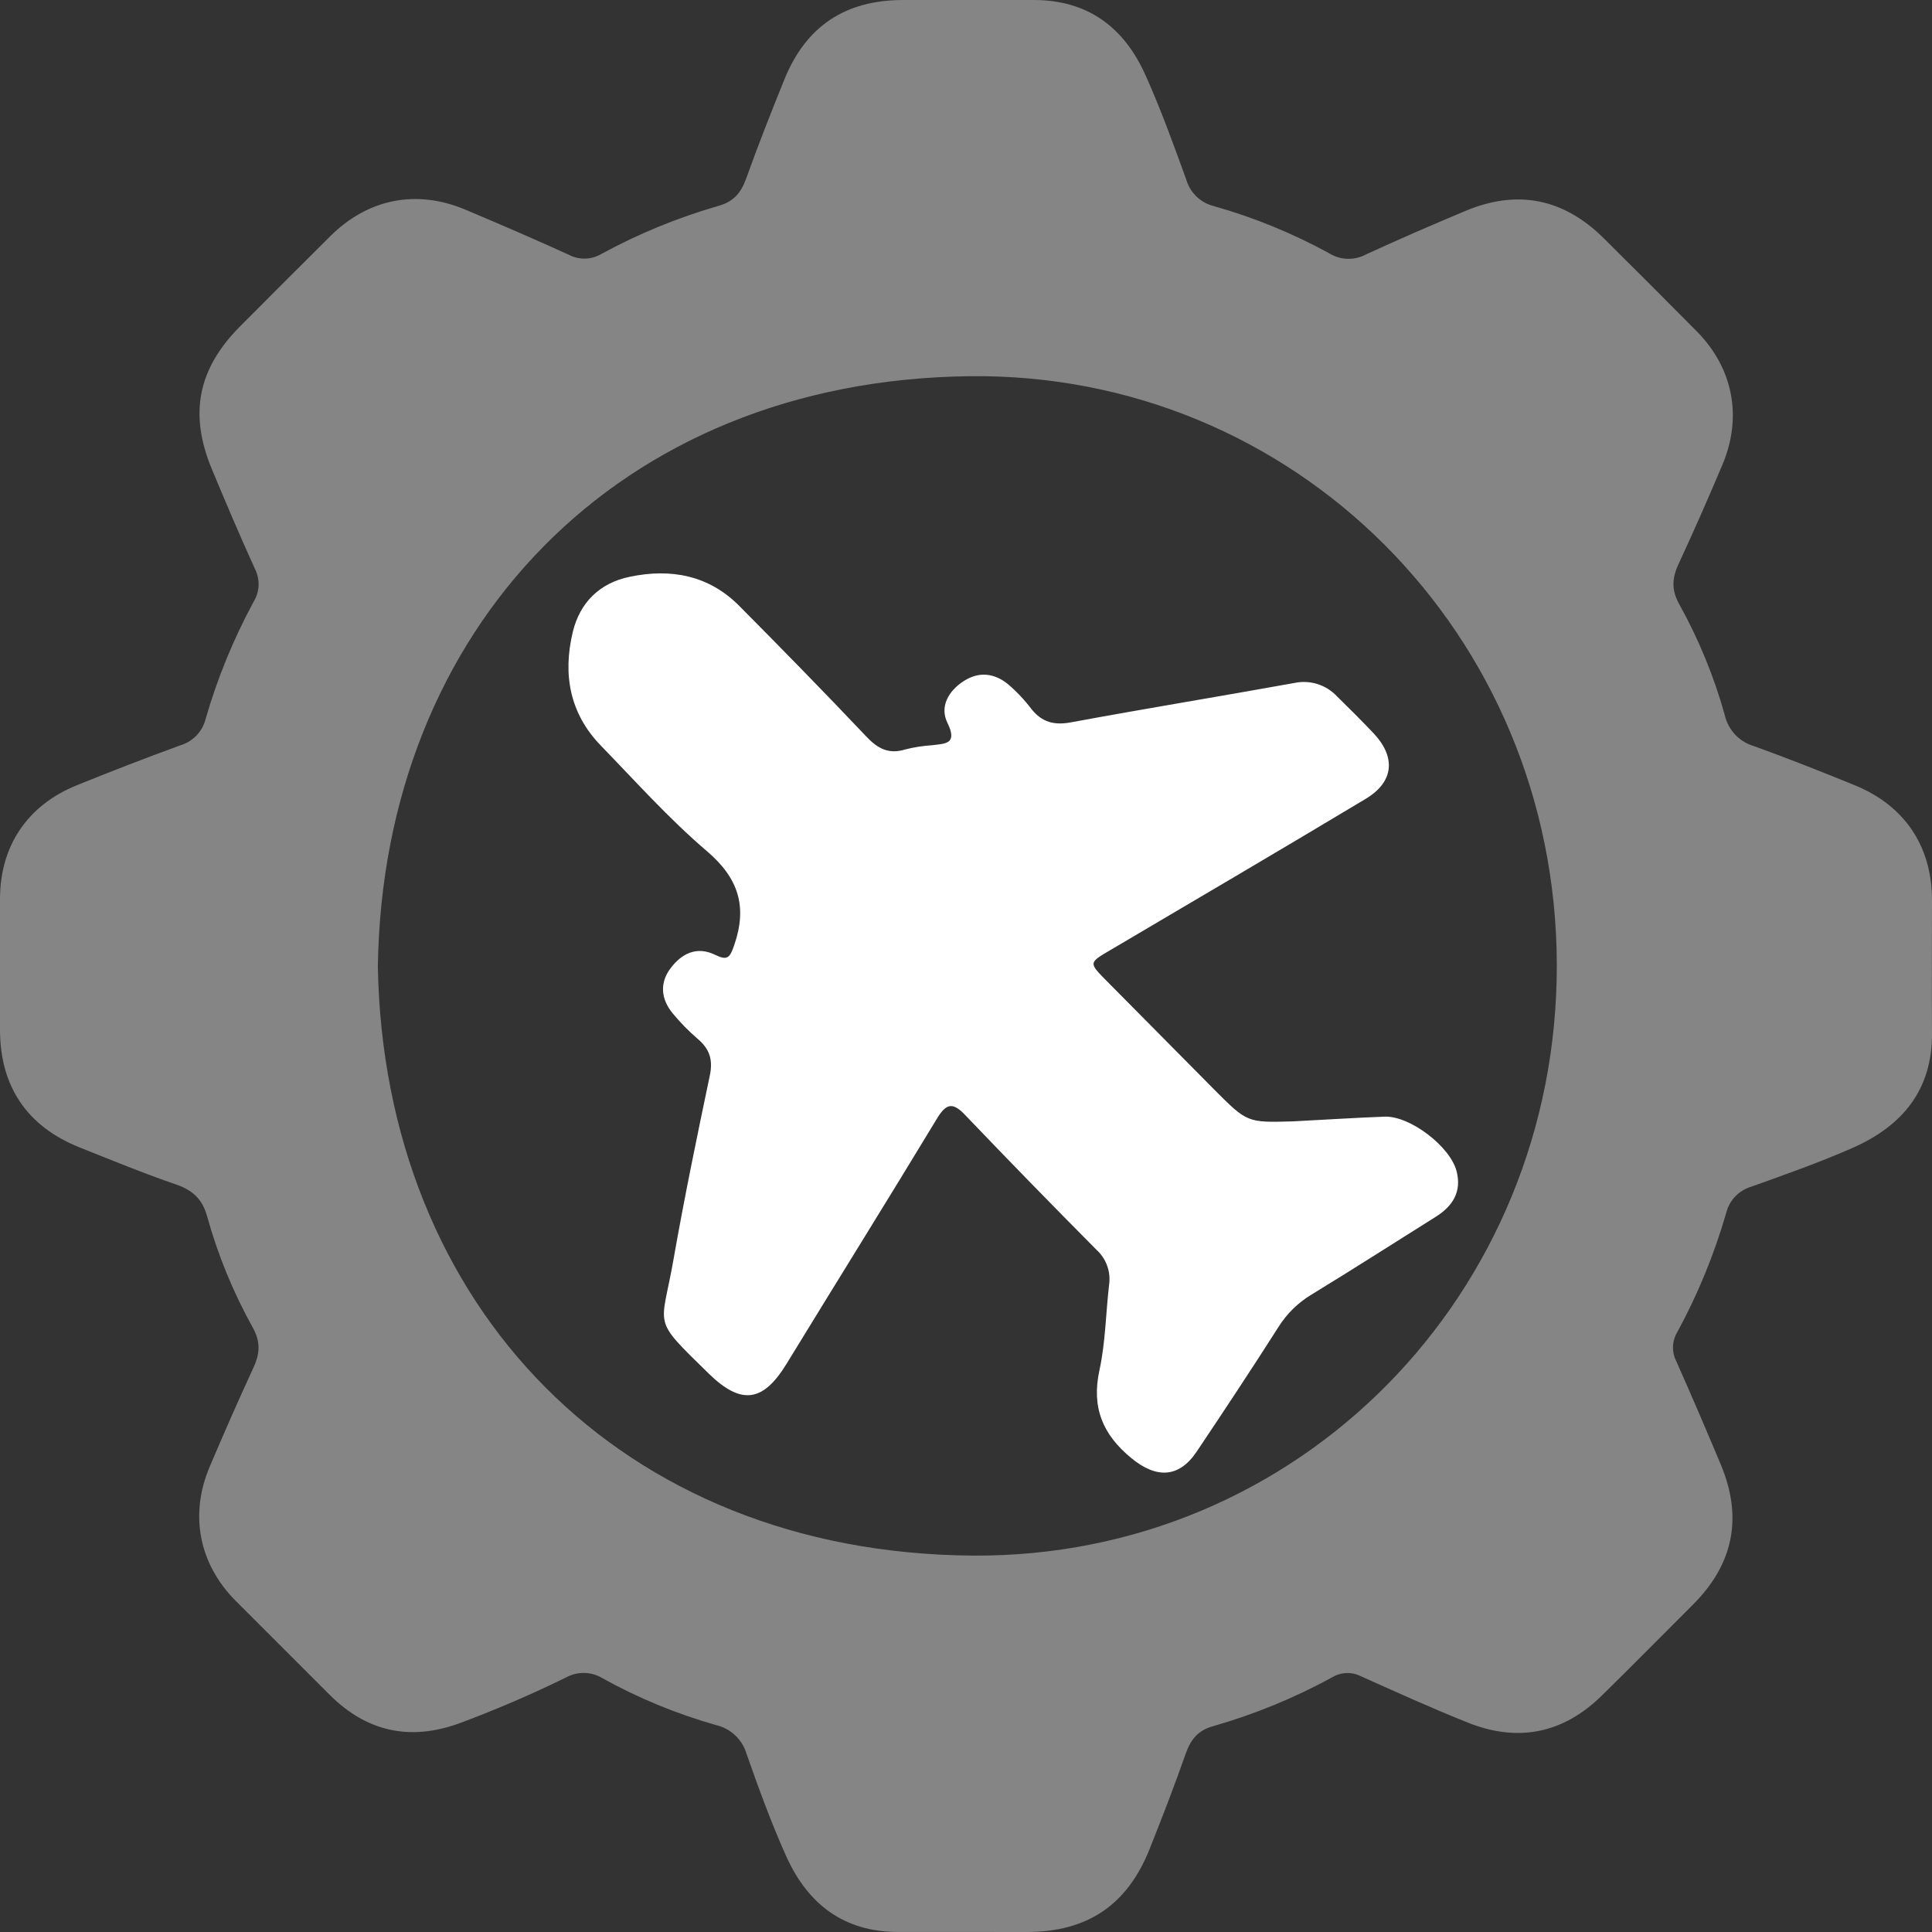
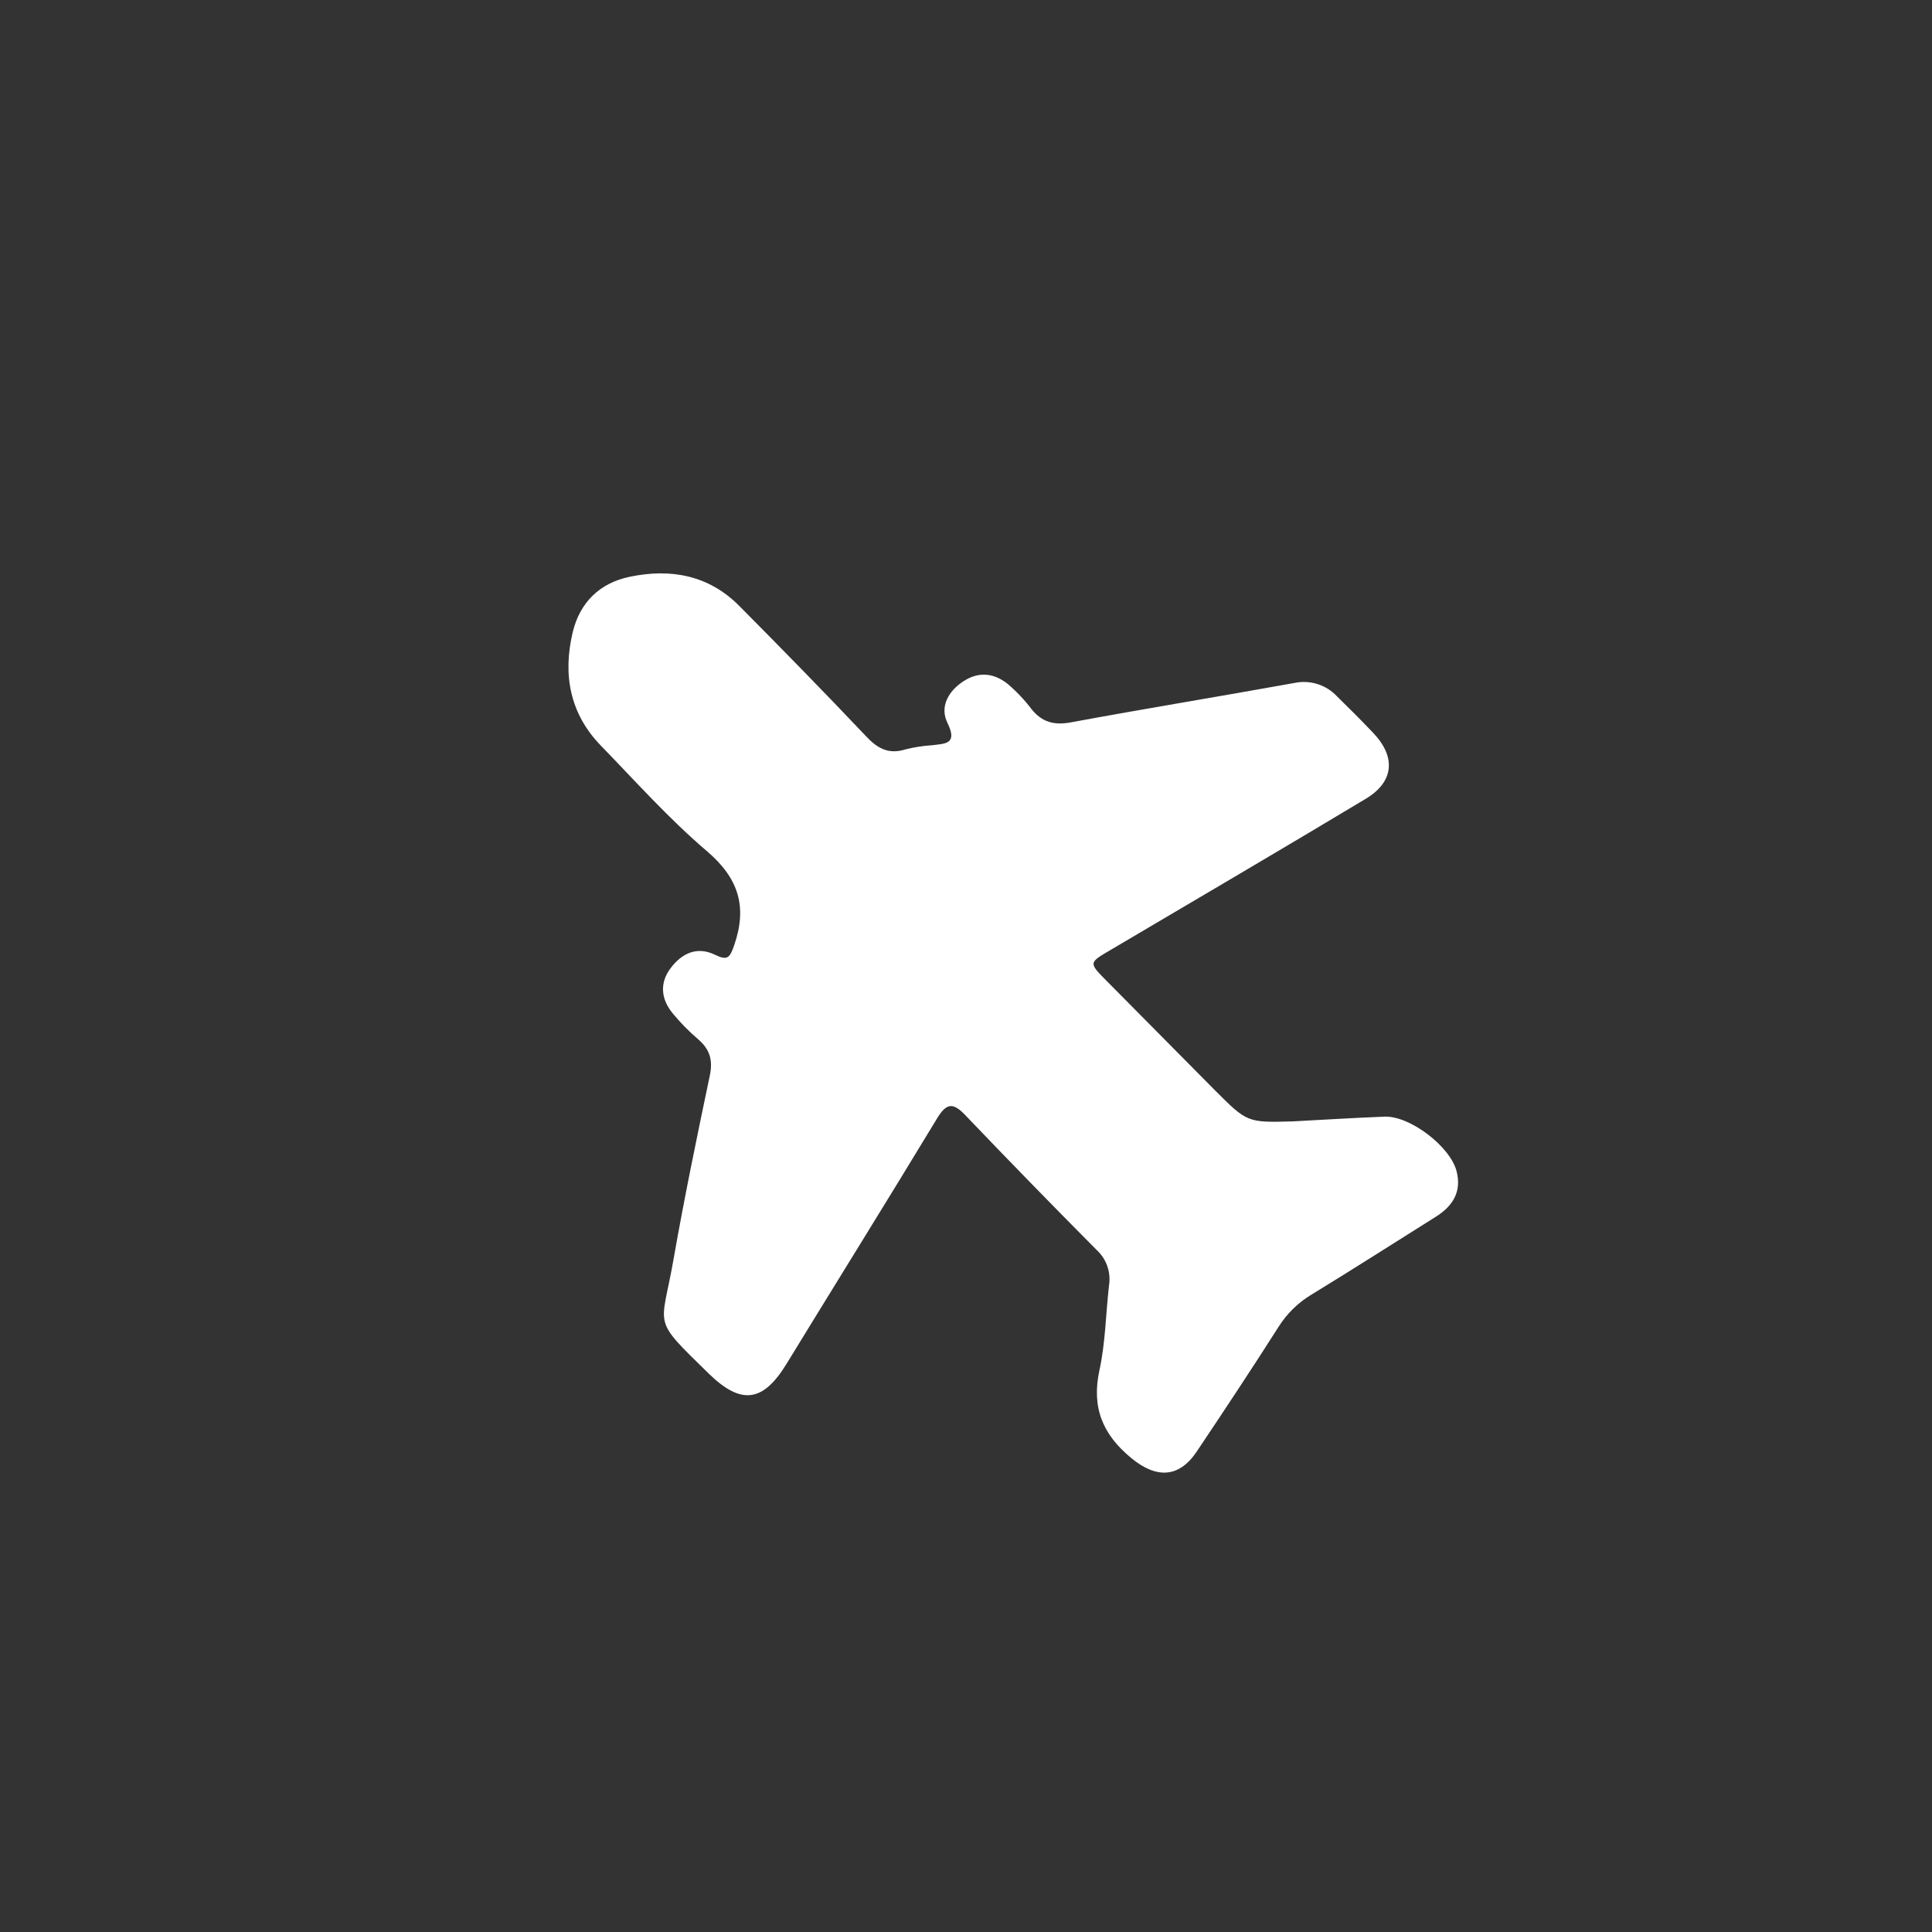
<svg xmlns="http://www.w3.org/2000/svg" fill="none" version="1.1" width="40" height="40" viewBox="0 0 40 40">
  <rect x="0" y="0" width="40" height="40" fill="#333333" stroke="none" />
  <g>
    <g>
      <g style="opacity:0.8;">
-         <path d="M19.991,39.999C19.525,39.999,19.059,39.999,18.593,39.999C17.473,39.999,16.73,39.425,16.284,38.446C15.972,37.752,15.71,37.034,15.458,36.315C15.37,36.014,15.127,35.785,14.822,35.715C14.006,35.483,13.219,35.159,12.477,34.748C12.246,34.606,11.957,34.599,11.719,34.73C10.997,35.084,10.257,35.402,9.503,35.682Q7.972,36.234,6.825,35.089Q5.85,34.117,4.877,33.141C4.12,32.379,3.921,31.362,4.339,30.373C4.631,29.684,4.932,28.998,5.245,28.321C5.383,28.027,5.397,27.778,5.233,27.485C4.828,26.757,4.51,25.983,4.287,25.179C4.19,24.83,3.992,24.643,3.65,24.525C2.972,24.292,2.302,24.017,1.635,23.751C0.555,23.314,0.003,22.49,0,21.326Q0,19.97,0,18.615C0,17.514,0.568,16.667,1.602,16.253C2.308,15.968,3.019,15.691,3.734,15.431C3.994,15.354,4.193,15.145,4.258,14.882C4.501,14.04,4.834,13.228,5.251,12.458C5.378,12.252,5.388,11.995,5.279,11.78C4.971,11.102,4.676,10.41,4.389,9.72C3.907,8.565,4.096,7.631,4.982,6.745Q5.909,5.814,6.839,4.889C7.623,4.111,8.627,3.914,9.641,4.343C10.356,4.645,11.069,4.952,11.776,5.274C11.99,5.387,12.246,5.38,12.454,5.256C13.223,4.837,14.036,4.504,14.878,4.262C15.182,4.177,15.341,3.995,15.446,3.703C15.693,3.013,15.963,2.329,16.238,1.649C16.685,0.543,17.498,0.002,18.694,0C19.598,0,20.5,0,21.404,0C22.524,0,23.273,0.569,23.714,1.551C24.032,2.258,24.297,2.991,24.561,3.72C24.64,3.993,24.861,4.203,25.138,4.269C25.967,4.504,26.767,4.832,27.523,5.246C27.753,5.388,28.042,5.396,28.281,5.268C28.958,4.956,29.646,4.658,30.335,4.369C31.416,3.914,32.376,4.11,33.206,4.935Q34.169,5.89,35.122,6.852C35.88,7.614,36.08,8.626,35.662,9.619C35.371,10.309,35.069,10.995,34.755,11.672C34.617,11.965,34.602,12.214,34.766,12.508C35.171,13.236,35.489,14.01,35.712,14.814C35.784,15.118,36.014,15.361,36.315,15.448C37.018,15.702,37.714,15.977,38.406,16.26C39.437,16.683,39.997,17.522,40,18.631C40,19.549,39.993,20.467,40,21.384C40.01,22.57,39.38,23.315,38.356,23.766C37.672,24.067,36.965,24.316,36.261,24.568C36.001,24.644,35.802,24.853,35.738,25.116C35.491,25.971,35.152,26.797,34.727,27.579C34.616,27.762,34.608,27.989,34.704,28.179C35.02,28.888,35.325,29.602,35.625,30.317C36.087,31.418,35.89,32.385,35.048,33.225C34.418,33.853,33.795,34.487,33.16,35.109C32.362,35.891,31.427,36.078,30.395,35.667C29.648,35.369,28.915,35.036,28.181,34.707C27.991,34.609,27.764,34.617,27.581,34.727C26.8,35.154,25.974,35.493,25.118,35.738C24.811,35.823,24.656,36.006,24.552,36.299C24.319,36.964,24.064,37.623,23.803,38.278C23.339,39.444,22.513,39.998,21.262,40L19.991,39.999ZM7.823,20.01C7.948,27.049,12.853,32.15,20.132,32.207C26.892,32.256,32.249,26.795,32.232,19.964C32.214,13.113,26.786,7.704,20.063,7.789C12.794,7.878,7.926,13.021,7.823,20.01Z" fill="#FFFFFF" fill-opacity="0.5" />
-       </g>
+         </g>
      <g>
        <path d="M26.767,23.217C27.4,23.184,28.037,23.143,28.668,23.119C29.195,23.101,30.028,23.739,30.158,24.252C30.263,24.668,30.084,24.963,29.739,25.184C28.878,25.724,28.023,26.272,27.155,26.802C26.878,26.968,26.643,27.197,26.471,27.471C25.918,28.34,25.349,29.199,24.777,30.053C24.408,30.603,23.94,30.615,23.422,30.188C22.829,29.7,22.595,29.14,22.763,28.368C22.888,27.794,22.894,27.192,22.962,26.605C23.002,26.336,22.907,26.066,22.708,25.882Q21.336,24.501,19.99,23.093C19.736,22.824,19.599,22.829,19.402,23.154C18.372,24.856,17.321,26.542,16.281,28.242C15.793,29.038,15.34,29.089,14.672,28.437C13.475,27.265,13.691,27.524,13.942,26.088C14.166,24.81,14.429,23.538,14.696,22.268C14.763,21.949,14.696,21.726,14.457,21.519C14.263,21.354,14.085,21.172,13.923,20.975C13.684,20.681,13.654,20.35,13.885,20.044C14.117,19.737,14.431,19.584,14.809,19.77C15.063,19.894,15.111,19.827,15.2,19.572C15.478,18.768,15.291,18.18,14.631,17.618C13.85,16.952,13.159,16.178,12.442,15.439C11.793,14.772,11.649,13.959,11.859,13.084C12.007,12.471,12.419,12.068,13.041,11.941C13.888,11.764,14.675,11.908,15.307,12.546C16.192,13.438,17.071,14.335,17.933,15.246C18.171,15.5,18.402,15.623,18.748,15.515C18.925,15.47,19.107,15.442,19.29,15.43C19.566,15.395,19.833,15.412,19.617,14.969C19.448,14.63,19.64,14.3,19.956,14.099C20.272,13.897,20.586,13.938,20.863,14.16C21.046,14.315,21.211,14.49,21.356,14.681C21.575,14.955,21.828,15.02,22.175,14.955C23.715,14.67,25.26,14.418,26.8,14.14C27.124,14.071,27.46,14.178,27.685,14.421C27.939,14.669,28.187,14.917,28.43,15.173C28.907,15.673,28.863,16.189,28.272,16.541C26.518,17.594,24.753,18.629,22.991,19.669C22.54,19.934,22.536,19.929,22.913,20.31Q24.029,21.439,25.147,22.566C25.823,23.243,25.823,23.243,26.767,23.217Z" fill="#FFFFFF" fill-opacity="1" />
      </g>
    </g>
  </g>
</svg>